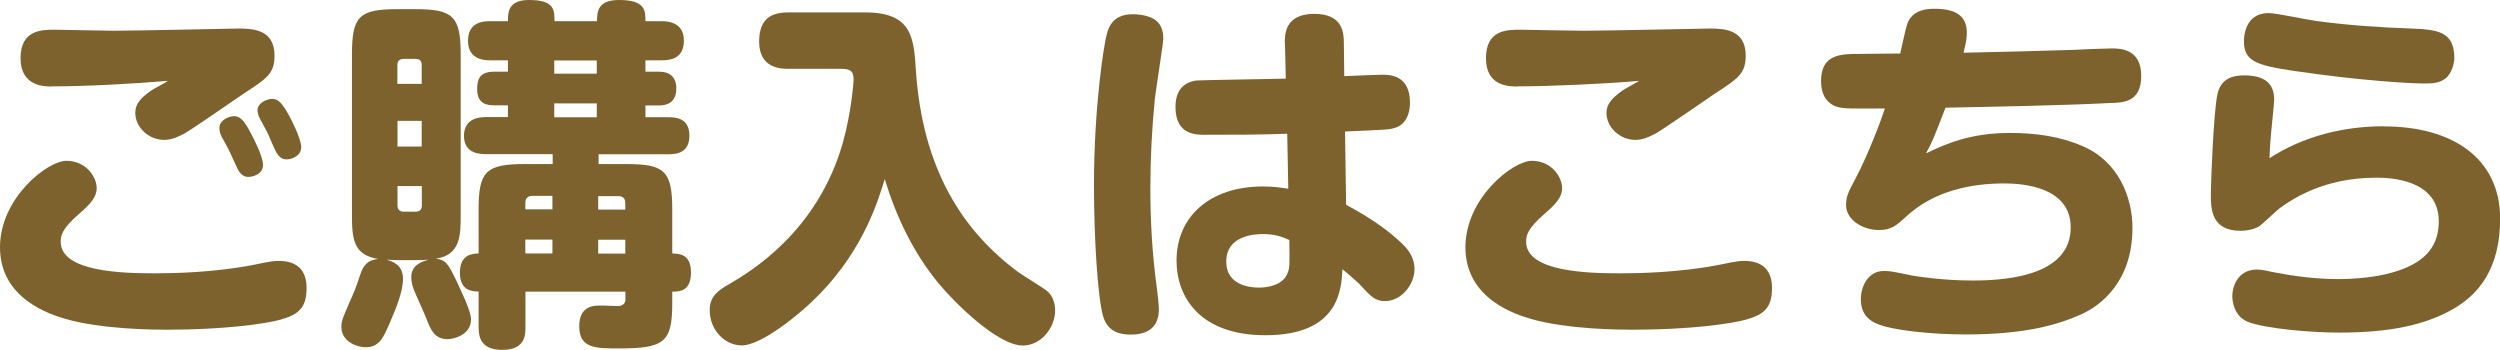
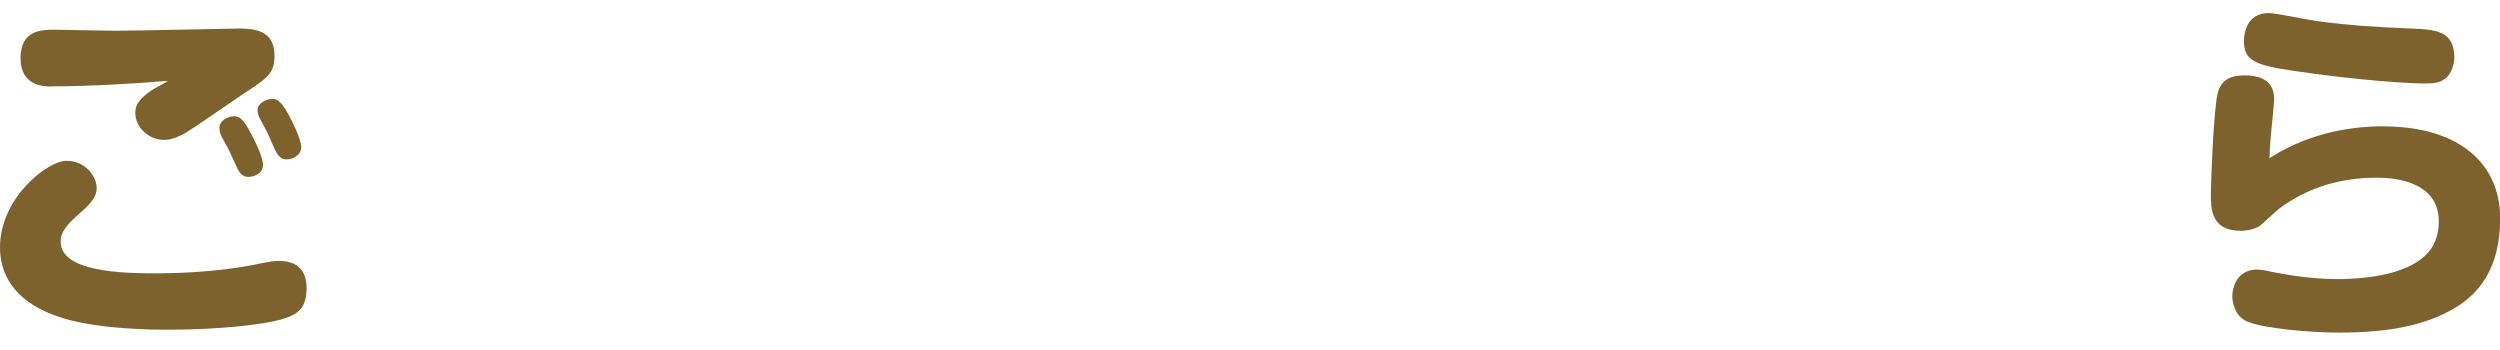
<svg xmlns="http://www.w3.org/2000/svg" id="_レイヤー_2" data-name="レイヤー 2" viewBox="0 0 191.07 26.74">
  <defs>
    <style>
      .cls-1 {
        fill: #7e622e;
      }
    </style>
  </defs>
  <g id="_レイヤー_1-2" data-name="レイヤー 1">
    <g>
      <path class="cls-1" d="M21.48,24.42c-1.2,.34-4.42,.78-8.74,.78-.95,0-5.04-.03-7.78-.84-1.01-.31-4.96-1.46-4.96-5.46,0-3.78,3.64-6.61,5.07-6.61,1.51,0,2.32,1.23,2.32,2.1,0,.67-.5,1.23-1.32,1.93-1.37,1.18-1.43,1.71-1.43,2.16,0,2.3,4.73,2.41,7.2,2.41,1.43,0,4.51-.06,7.5-.64,1.48-.31,1.68-.31,1.96-.31,1.51,0,2.13,.81,2.13,2.07,0,1.46-.56,2.02-1.96,2.41ZM3.95,6.61c-.56,0-2.38,0-2.38-2.16s1.6-2.18,2.63-2.18c.34,0,3.81,.08,4.54,.08,1.51,0,9.13-.17,9.52-.17,1.2,0,2.72,.14,2.72,2.07,0,1.37-.56,1.74-2.41,2.94-.7,.48-3.81,2.63-4.45,3-.42,.22-.95,.5-1.57,.5-1.18,0-2.21-.95-2.21-2.07,0-.67,.39-1.12,1.23-1.71,.2-.14,1.09-.59,1.26-.73-2.63,.22-6.19,.42-8.88,.42Zm12.96,3.78c-.11-.2-.14-.45-.14-.64,0-.53,.67-.87,1.12-.87s.76,.31,1.26,1.26c.17,.31,.95,1.79,.95,2.46,0,.73-.78,.92-1.12,.92-.14,0-.5,0-.81-.59-.11-.22-.53-1.15-.62-1.34-.08-.2-.56-1.04-.64-1.2Zm2.88-1.46c-.08-.22-.11-.42-.11-.5,0-.56,.7-.87,1.12-.87,.48,0,.76,.31,1.32,1.32,.06,.11,.9,1.68,.9,2.38,0,.62-.67,.92-1.12,.92-.14,0-.5,0-.81-.59-.11-.2-.48-1.06-.59-1.32-.08-.2-.62-1.15-.7-1.34Z" />
-       <path class="cls-1" d="M30.38,19.88c-.45,0-.53-.03-.84-.03,.39,.11,1.26,.34,1.26,1.46,0,1.01-.56,2.32-1.04,3.44-.5,1.15-.81,1.79-1.85,1.79-.42,0-1.82-.31-1.82-1.57,0-.5,.2-.87,.59-1.79,.34-.76,.48-1.06,.87-2.24,.22-.62,.5-1.06,1.34-1.15-1.9-.31-1.99-1.57-1.99-3.39V4.17c0-2.91,.53-3.47,3.47-3.47h1.37c2.88,0,3.47,.53,3.47,3.47v12.24c0,1.54,0,3.08-1.9,3.36,.73,.08,.92,.34,1.54,1.62,.39,.84,1.15,2.38,1.15,3.02,0,1.2-1.34,1.51-1.79,1.51-1.01,0-1.29-.73-1.6-1.51-.14-.39-.9-2.02-1.01-2.35-.08-.22-.17-.56-.17-.87,0-.59,.31-1.09,1.32-1.34-.34,.03-.78,.03-1.01,.03h-1.37Zm0-13.47h1.85v-1.43c0-.28-.11-.48-.48-.48h-.9c-.31,0-.48,.17-.48,.48v1.43Zm1.85,2.83h-1.85v1.96h1.85v-1.96Zm-1.85,4.98v1.48c0,.31,.17,.48,.48,.48h.9c.34,0,.48-.17,.48-.48v-1.48h-1.85Zm15.34-1.68h2.16c2.88,0,3.5,.5,3.5,3.47v3.36c.53,.03,1.43,.03,1.43,1.46s-.87,1.46-1.43,1.46v.84c0,3-.56,3.5-4.06,3.5-1.79,0-3.05,0-3.05-1.68s1.23-1.6,1.79-1.6c.2,0,1.12,.06,1.32,.03,.25-.06,.42-.2,.42-.5v-.59h-7.64v2.69c0,.59,0,1.76-1.76,1.76-1.6,0-1.82-.9-1.82-1.74v-2.72c-.45,0-1.43-.03-1.43-1.43s.92-1.46,1.43-1.48v-3.36c0-2.88,.53-3.47,3.5-3.47h2.16v-.76h-5.1c-.39,0-1.68,0-1.68-1.4s1.29-1.43,1.68-1.43h1.68v-.9h-1.06c-.48,0-1.29-.08-1.29-1.2,0-.7,.11-1.37,1.29-1.37h1.06v-.87h-1.34c-.36,0-1.71,0-1.71-1.48s1.2-1.51,1.71-1.51h1.34c0-.64,0-1.62,1.6-1.62,1.96,0,1.96,.76,1.96,1.62h3.25c0-.76,.08-1.62,1.68-1.62,2.02,0,2.02,.81,2.02,1.62h1.2c.36,0,1.74,0,1.74,1.48s-1.18,1.51-1.74,1.51h-1.2v.87h1.04c.84,0,1.32,.42,1.32,1.29,0,.81-.42,1.29-1.32,1.29h-1.04v.9h1.74c.53,0,1.62,.03,1.62,1.4,0,1.29-.9,1.43-1.62,1.43h-5.32v.76Zm-3.5,3.47v-1.04h-1.54c-.34,0-.53,.2-.53,.53v.5h2.07Zm0,2.3h-2.07v1.06h2.07v-1.06Zm3.39-13.69h-3.25v1.01h3.25v-1.01Zm0,3.28h-3.25v1.06h3.25v-1.06Zm.11,8.12h2.07v-.5c0-.34-.17-.53-.53-.53h-1.54v1.04Zm2.07,2.3h-2.07v1.06h2.07v-1.06Z" />
-       <path class="cls-1" d="M60.23,5.26c-.53,0-2.21-.03-2.21-2.07,0-1.74,.9-2.24,2.21-2.24h5.91c3.56,0,3.7,1.93,3.86,4.42,.5,7.53,3.56,12.29,7.87,15.46,.34,.25,1.93,1.2,2.21,1.46,.39,.36,.56,.9,.56,1.43,0,1.37-1.12,2.69-2.46,2.69-1.93,0-5.24-3.28-6.5-4.82-1.9-2.32-3.19-5.04-4.06-7.9-.48,1.54-1.57,5.29-4.98,8.79-1.51,1.57-4.48,3.92-5.94,3.92-1.32,0-2.46-1.2-2.46-2.69,0-1.06,.64-1.51,1.48-1.99,1.57-.92,6.78-3.98,8.71-10.86,.64-2.29,.81-4.62,.81-4.79,0-.73-.36-.81-1.01-.81h-4Z" />
-       <path class="cls-1" d="M88.9,3.02c0,.34-.56,3.84-.64,4.56-.22,2.24-.34,4.54-.34,6.8,0,2.46,.14,5.04,.48,7.5,.08,.62,.17,1.43,.17,1.76,0,1.34-.81,1.93-2.13,1.93-.53,0-1.74-.03-2.13-1.4-.42-1.43-.7-6.02-.7-10,0-6.08,.78-10.89,.98-11.56,.2-.76,.67-1.74,2.58-1.48,1.37,.2,1.74,.87,1.74,1.88Zm9.3,.39c-.03-.78,0-2.35,2.24-2.35s2.27,1.48,2.27,2.35l.03,2.41c.45-.03,2.74-.11,2.86-.11,.59,0,2.16,0,2.16,2.13,0,1.4-.78,1.85-1.15,1.93-.42,.14-.64,.14-3.81,.28l.08,5.6c2.24,1.2,3.5,2.21,4.31,3,.56,.53,.92,1.18,.92,1.9,0,1.23-1.04,2.46-2.24,2.46-.78,0-1.06-.31-2.04-1.37-.08-.08-1.01-.9-1.23-1.06-.08,1.57-.28,5.04-5.88,5.04-4.98,0-6.8-2.88-6.8-5.71,0-3.33,2.52-5.66,6.61-5.66,.9,0,1.48,.11,1.93,.17l-.08-4.2c-1.96,.08-4.34,.08-6.3,.08-.7,0-2.24,0-2.24-2.13,0-1.65,1.04-1.93,1.6-2.02,.31-.03,5.74-.11,6.83-.14l-.06-2.6Zm-1.71,14.48c-.67,0-2.77,.14-2.77,2.1s2.1,1.99,2.52,1.99c.56,0,1.79-.14,2.16-1.09,.17-.42,.17-.59,.14-2.55-.59-.25-1.06-.45-2.04-.45Z" />
-       <path class="cls-1" d="M133.48,24.42c-1.2,.34-4.42,.78-8.74,.78-.95,0-5.04-.03-7.78-.84-1.01-.31-4.96-1.46-4.96-5.46,0-3.78,3.64-6.61,5.07-6.61,1.51,0,2.32,1.23,2.32,2.1,0,.67-.5,1.23-1.32,1.93-1.37,1.18-1.43,1.71-1.43,2.16,0,2.3,4.73,2.41,7.2,2.41,1.43,0,4.51-.06,7.5-.64,1.48-.31,1.68-.31,1.96-.31,1.51,0,2.13,.81,2.13,2.07,0,1.46-.56,2.02-1.96,2.41ZM115.98,6.61c-.64,0-2.41,0-2.41-2.16s1.57-2.18,2.63-2.18c.31,0,4.06,.08,4.84,.08,1.51,0,9.38-.17,9.66-.17,1.2,0,2.72,.14,2.72,2.07,0,1.37-.56,1.74-2.41,2.94-.7,.48-3.81,2.63-4.45,3-.42,.22-.95,.5-1.57,.5-1.18,0-2.21-.95-2.21-2.07,0-.62,.36-1.09,1.23-1.71,.2-.14,.95-.53,1.26-.73-2.46,.22-6.78,.42-9.3,.42Z" />
-       <path class="cls-1" d="M147.25,11.7c1.46-.7,3.33-1.54,6.38-1.54,1.9,0,3.81,.25,5.54,1.01,2.72,1.15,3.81,3.89,3.81,6.24,0,4.2-2.52,5.96-3.84,6.58-1.74,.78-4.2,1.57-8.88,1.57-2.63,0-5.71-.31-6.86-.84-.39-.17-1.18-.59-1.18-1.85,0-.95,.53-2.16,1.76-2.16,.45,0,.62,.03,2.1,.34,.48,.08,2.35,.39,4.73,.39,3.14,0,7.45-.59,7.45-4.06,0-3.08-3.61-3.36-5.07-3.36-2.41,0-5.35,.5-7.56,2.58-.7,.64-1.09,.98-2.02,.98-1.29,0-2.52-.81-2.52-1.9,0-.64,.17-1.01,.7-1.99,1.04-1.96,2.02-4.62,2.27-5.4-.64,0-2.69,.03-3.14-.03-.39-.03-1.74-.2-1.74-2.07,0-2.07,1.54-2.07,2.97-2.07,.67,0,2.04-.03,3.08-.03,.08-.34,.42-1.93,.53-2.24,.39-1.15,1.6-1.18,2.1-1.18,1.96,0,2.46,.81,2.46,1.85,0,.31-.03,.62-.25,1.51,3.61-.08,5.96-.14,8.43-.22,.48-.03,2.46-.11,2.88-.11,.73,0,2.27,.06,2.27,2.1s-1.43,2.04-2.3,2.07c-3.95,.2-8.88,.28-12.66,.36-.92,2.38-.98,2.55-1.48,3.47Z" />
      <path class="cls-1" d="M182.2,9.66c5.24,0,8.88,2.44,8.88,7.06,0,3.78-1.62,5.8-3.67,6.94-2.13,1.2-4.82,1.76-8.65,1.76-2.13,0-5.74-.31-7-.84-1.04-.45-1.15-1.6-1.15-1.96,0-.56,.31-2.02,1.9-2.02,.34,0,.98,.14,1.23,.2,.76,.14,2.72,.53,4.9,.53,.81,0,3.72-.03,5.71-1.09,1.6-.84,2.04-2.07,2.04-3.33,0-3.22-3.78-3.33-4.73-3.33-1.82,0-4.7,.31-7.45,2.35-.28,.2-1.34,1.26-1.6,1.4-.48,.25-1.01,.31-1.37,.31-2.27,0-2.27-1.74-2.27-2.8,0-.78,.2-6.19,.5-7.62,.25-1.2,1.15-1.46,2.04-1.46,1.6,0,2.3,.64,2.3,1.85,0,.34-.22,2.3-.25,2.72-.08,.87-.08,1.29-.11,1.76,2.6-1.68,5.66-2.44,8.74-2.44Zm4.7-3.67c-.45,.36-.9,.39-1.71,.39-.9,0-4.68-.2-9.8-.95-3.05-.45-3.89-.78-3.89-2.3,0-.22,.03-2.13,1.88-2.13,.59,0,3.05,.53,3.56,.59,2.44,.34,4.87,.5,7.34,.59,1.96,.08,3.3,.2,3.3,2.24,0,.36-.17,1.18-.67,1.57Z" />
    </g>
  </g>
</svg>